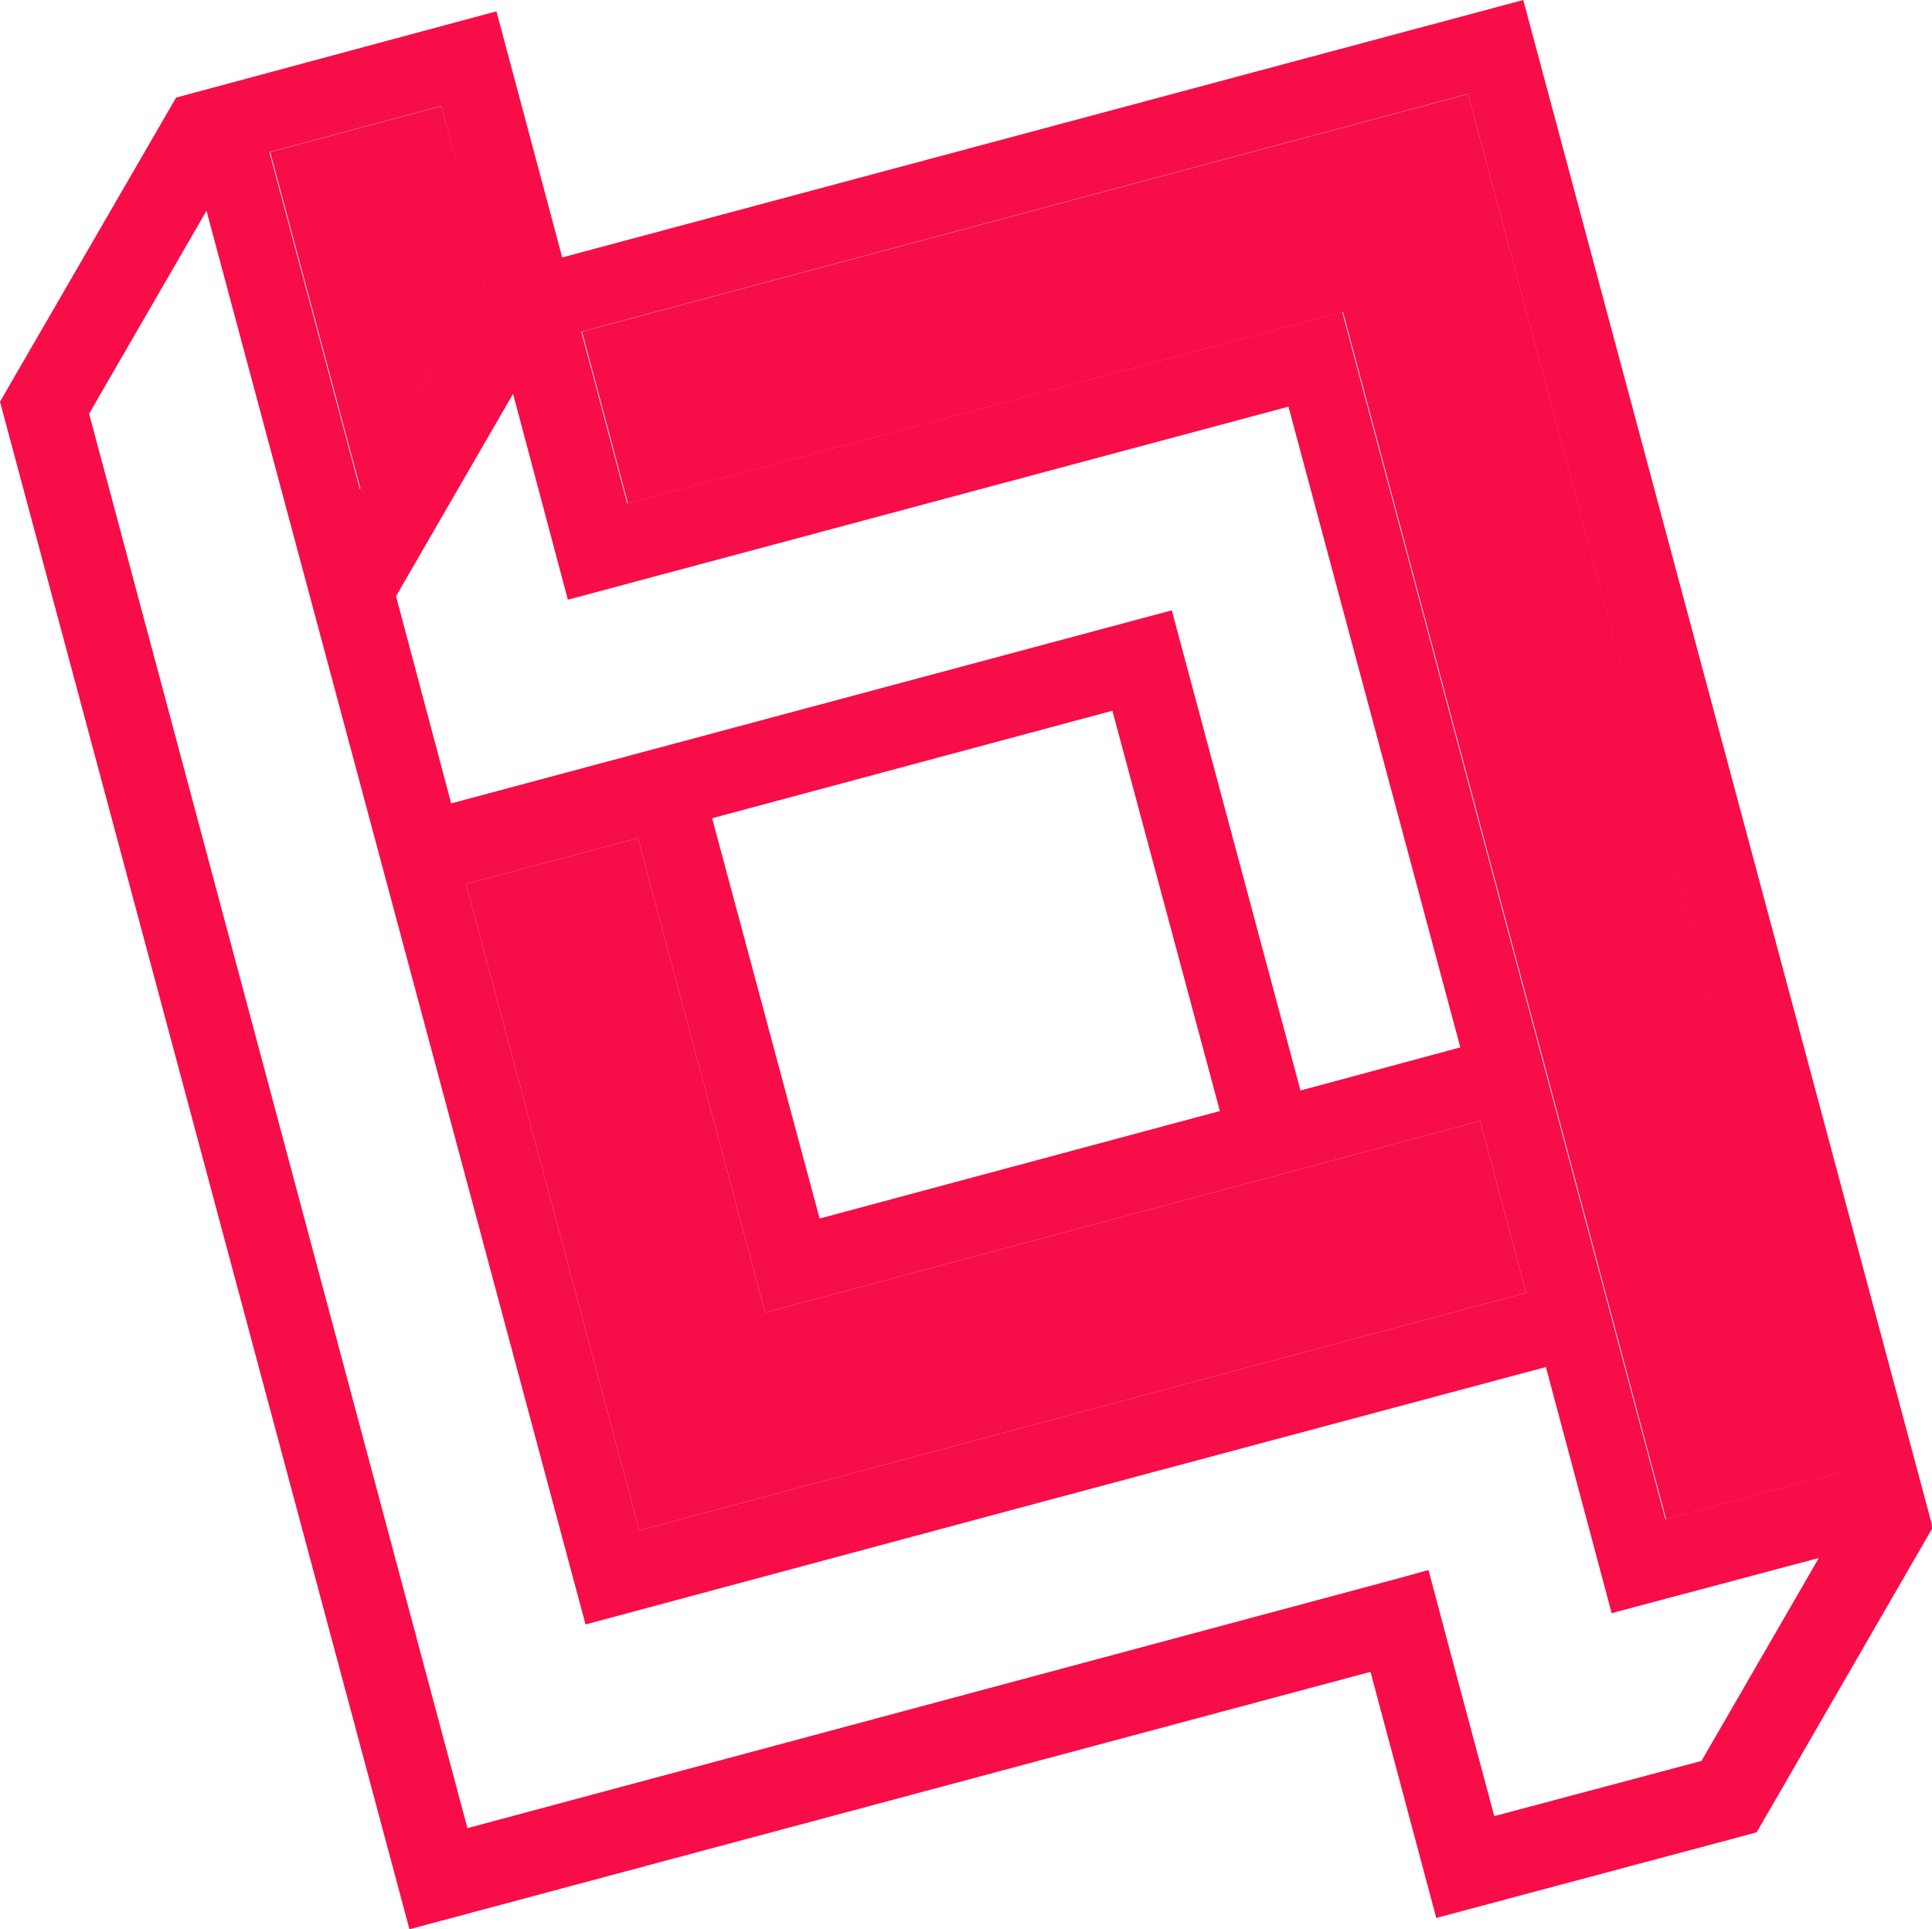
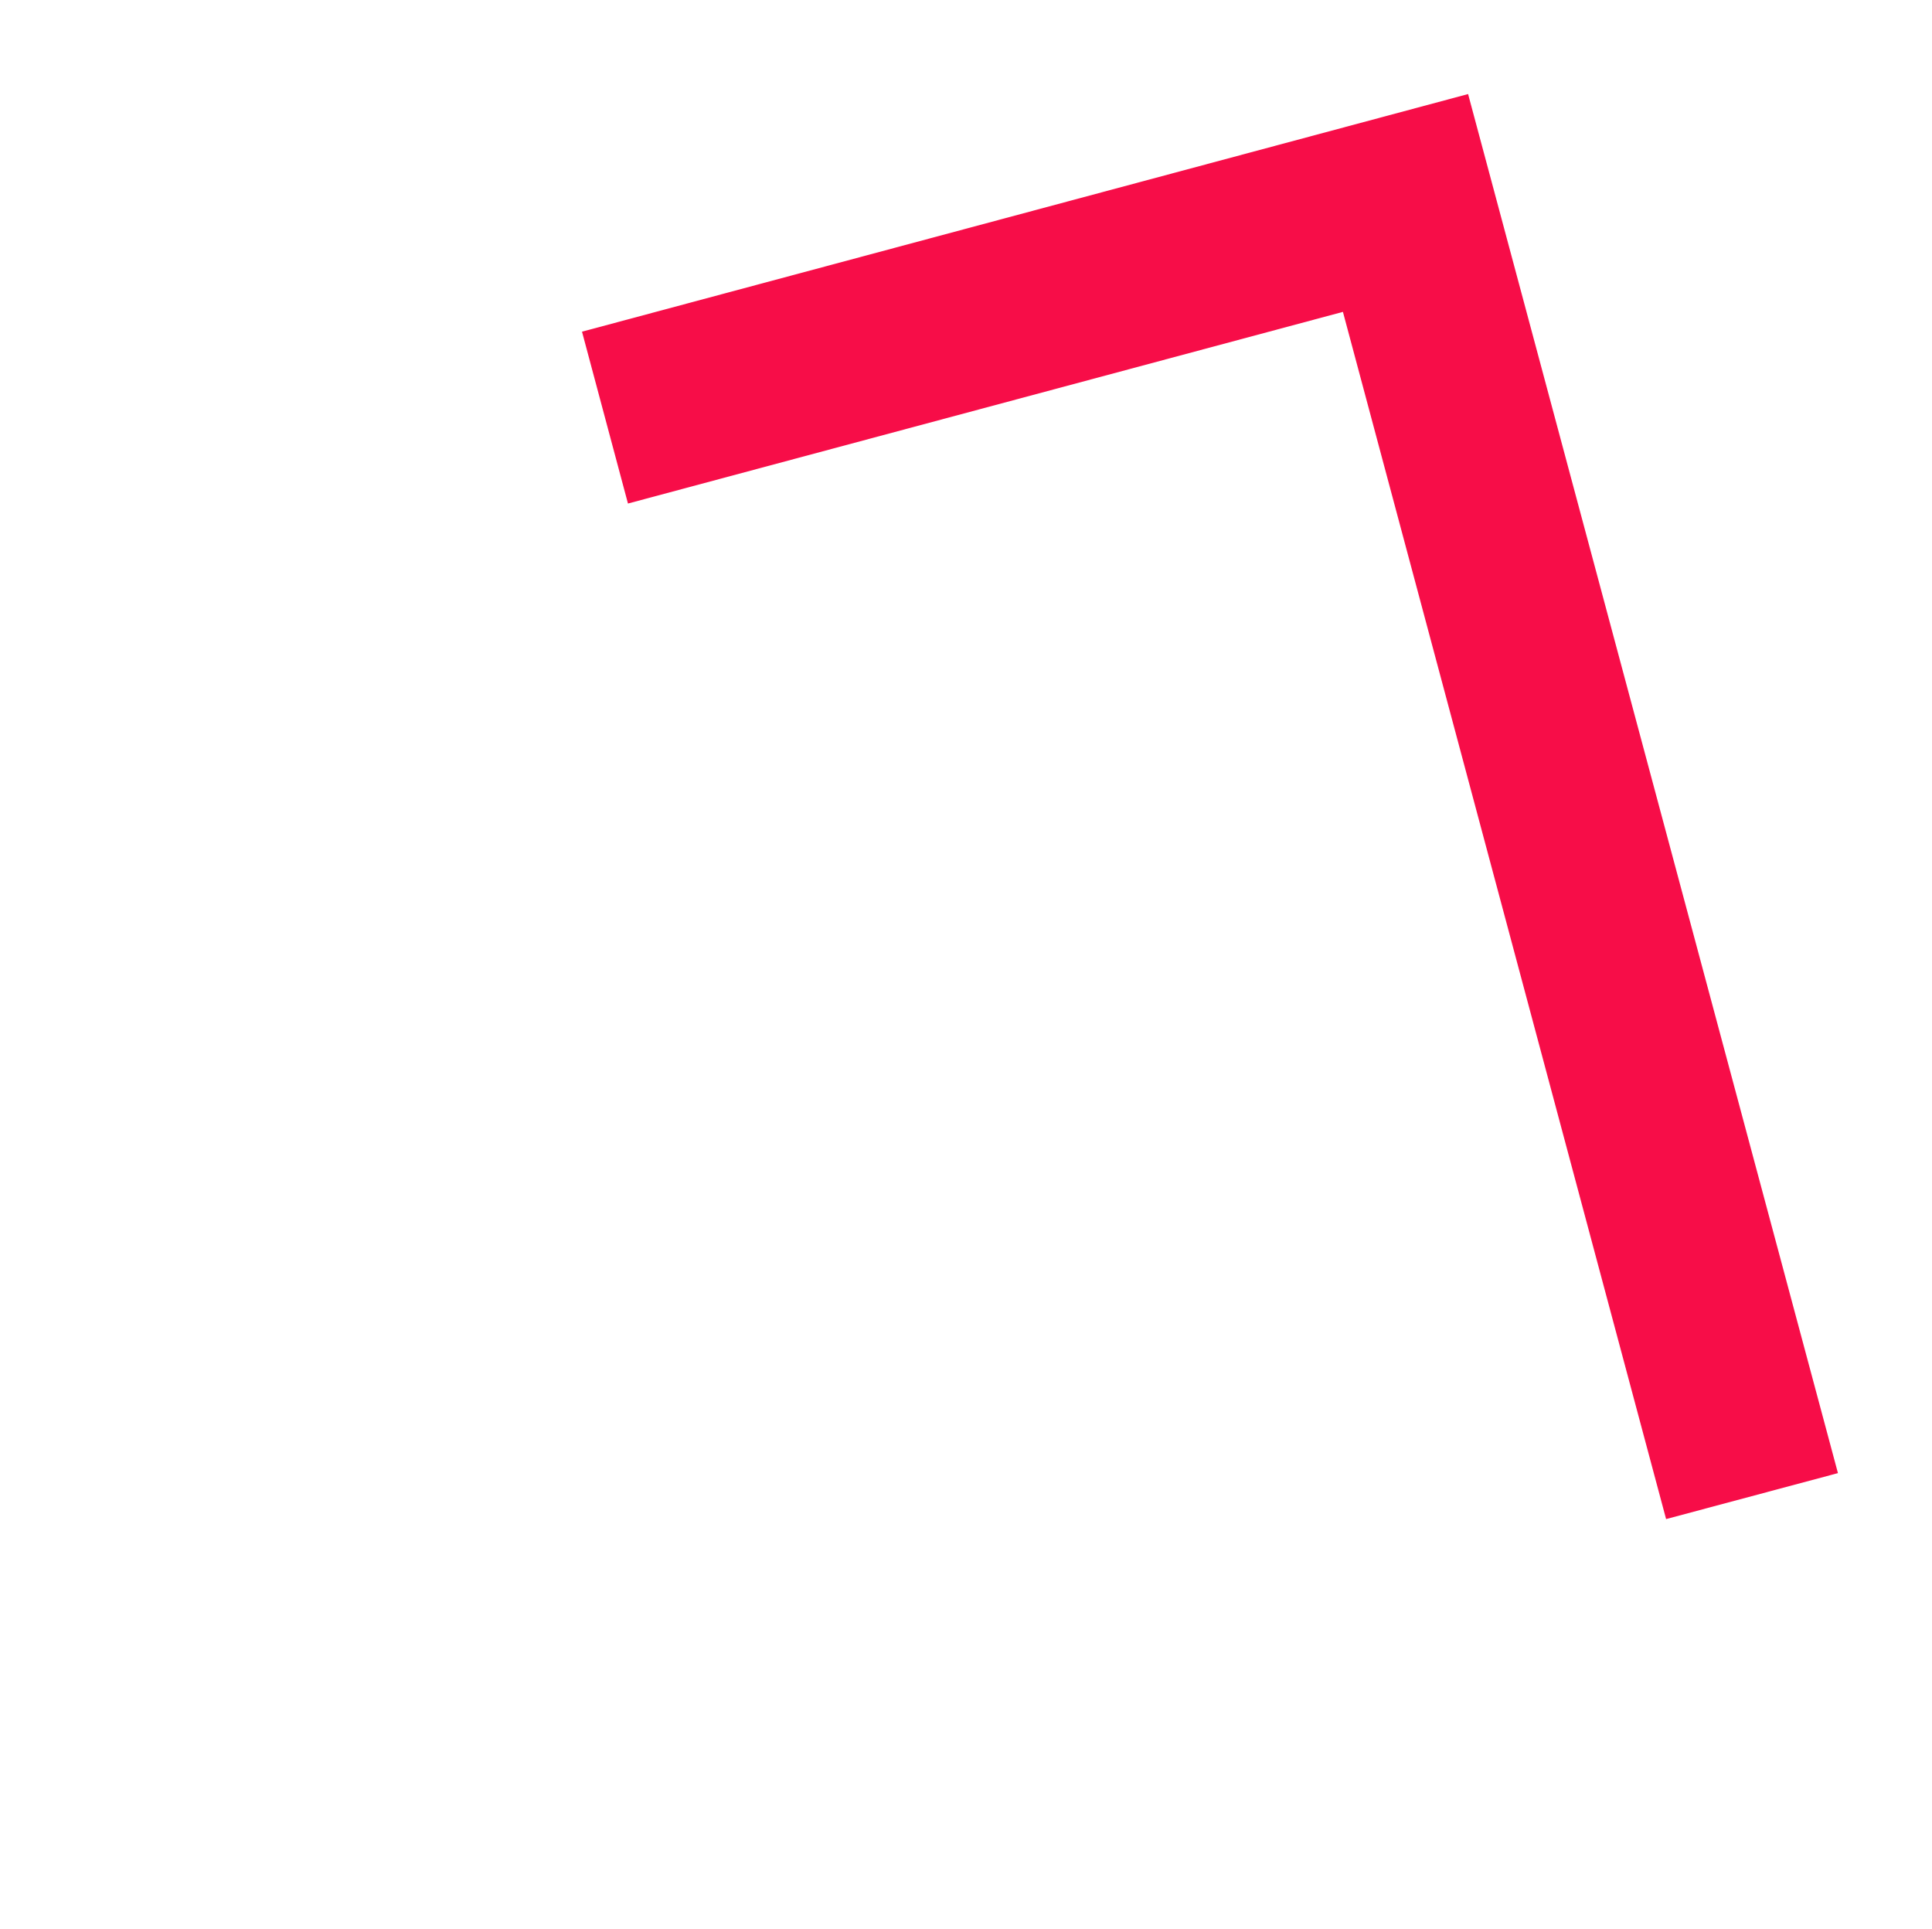
<svg xmlns="http://www.w3.org/2000/svg" id="Capa_2" data-name="Capa 2" viewBox="0 0 27.32 27.28">
  <defs>
    <style>      .cls-1 {        fill: #f70d48;        stroke-width: 0px;      }    </style>
  </defs>
  <g id="Capa_3" data-name="Capa 3">
    <g>
      <polygon class="cls-1" points="18.99 4.41 23.56 21.48 25.99 20.83 20.76 1.33 8.23 4.69 8.88 7.12 18.99 4.41" />
-       <polygon class="cls-1" points="6.9 3.92 6.24 1.5 3.82 2.15 5.1 6.92 6.9 3.92" />
-       <polygon class="cls-1" points="6.59 12.5 9.04 21.64 21.58 18.28 20.93 15.85 10.82 18.56 9.02 11.85 6.59 12.5" />
-       <path class="cls-1" d="M21.54,0L7.95,3.64,7.02.16,2.49,1.38,0,5.68l5.79,21.6,13.59-3.64.93,3.48,4.53-1.21,2.49-4.31L21.54,0ZM20.76,1.33l5.22,19.5-2.43.65-4.57-17.07-10.11,2.71-.65-2.43,12.53-3.36ZM10.82,18.56l10.11-2.71.65,2.43-12.54,3.36-2.45-9.14,2.43-.65,1.8,6.71ZM10.07,11.57l5.66-1.52,1.52,5.66-5.66,1.52-1.52-5.66ZM7.25,5.55l.78,2.93,10.19-2.73,2.43,9.06-2.26.61-1.82-6.79-10.19,2.73-.78-2.93,1.66-2.87ZM6.24,1.5l.65,2.43-1.8,2.99-1.28-4.77,2.42-.65ZM24.06,24.9l-2.93.78-.63-2.35h0l-.3-1.13-.47.13h0l-13.12,3.52L1.26,5.85l1.66-2.87,5.36,19.99,6.59-1.77h0l6.99-1.87.54,2.02.39,1.46,2.93-.78-1.66,2.87Z" />
    </g>
  </g>
</svg>